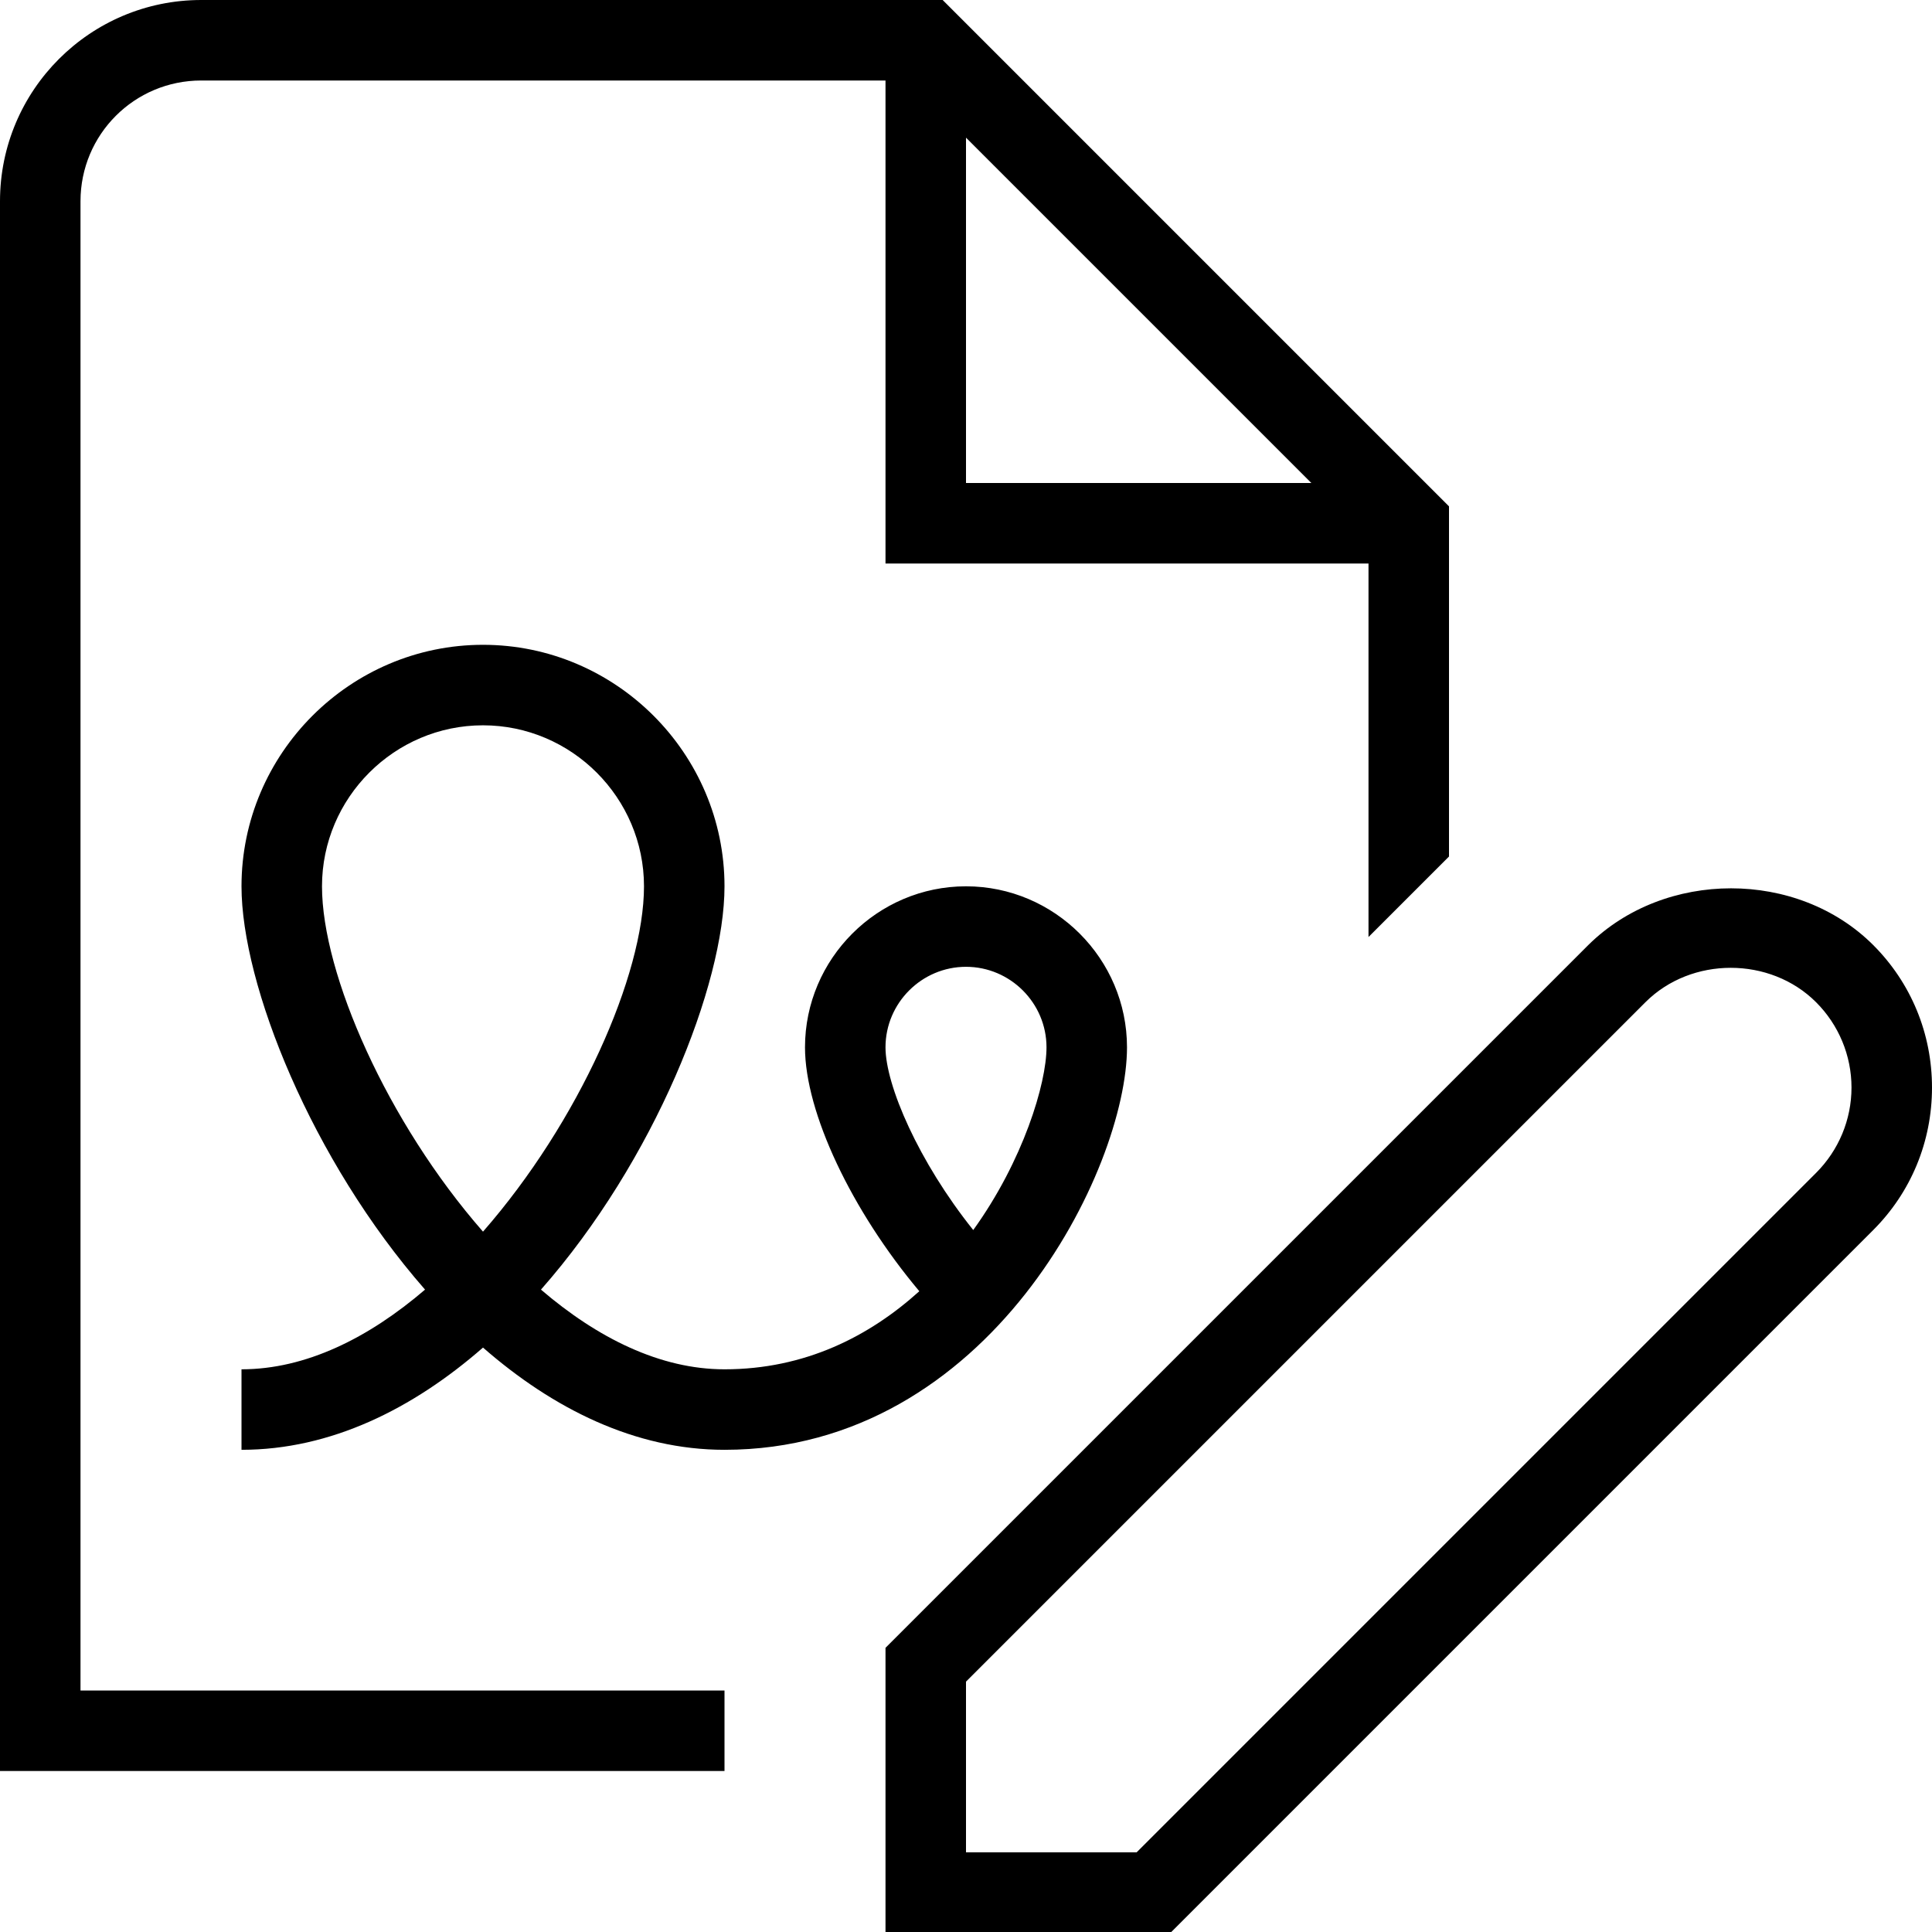
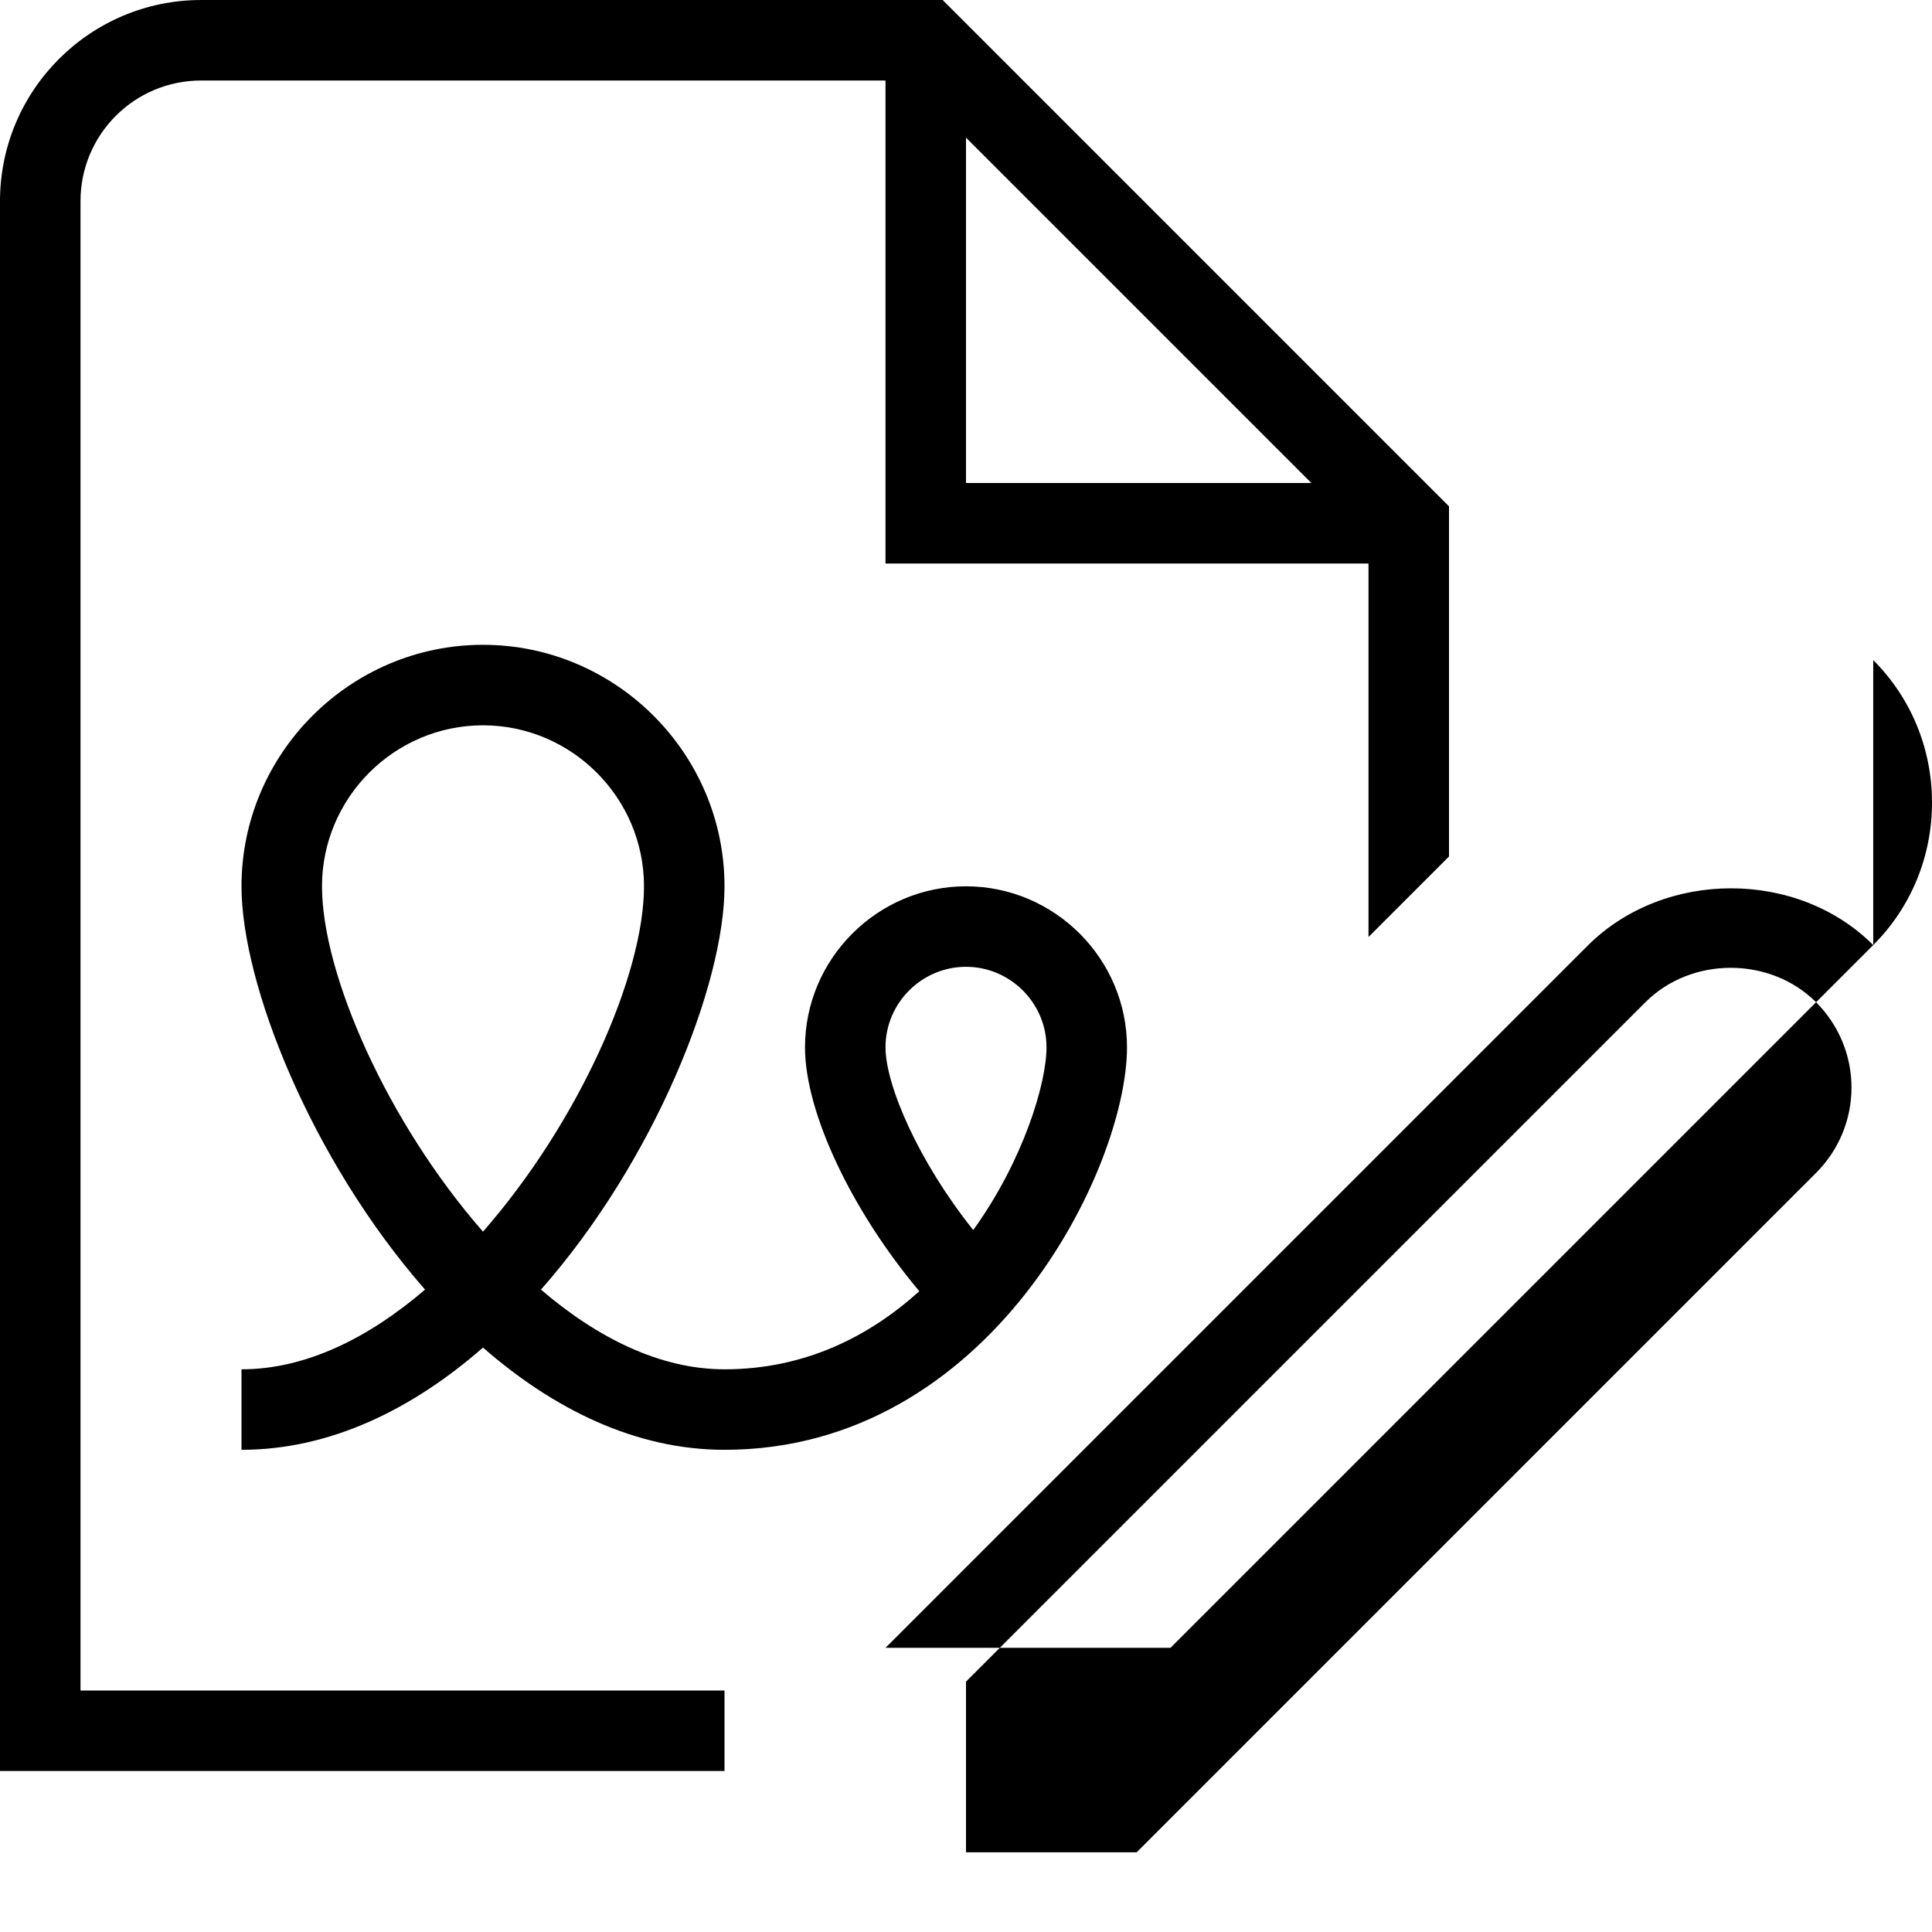
<svg xmlns="http://www.w3.org/2000/svg" id="Layer_1" data-name="Layer 1" viewBox="0 0 24 24" width="512" height="512">
-   <path d="M1,2.5c0-.83,.67-1.5,1.5-1.5H11V7h6v4.64l1-1V6.29L11.71,0H2.5C1.12,0,0,1.12,0,2.5V22H9v-1H1V2.5Zm11-.79l4.29,4.29h-4.29V1.71Zm11.27,10.03c-.94-.94-2.59-.94-3.54,0l-8.73,8.73v3.54h3.54l8.73-8.73c.47-.47,.73-1.1,.73-1.77s-.26-1.3-.73-1.77Zm-.71,2.83l-8.44,8.44h-2.12v-2.12l8.44-8.44c.57-.57,1.55-.57,2.12,0,.28,.28,.44,.66,.44,1.06s-.16,.78-.44,1.06Zm-8.56-1.56c0-1.1-.9-2-2-2s-2,.9-2,2c0,.81,.58,2.03,1.42,3.03-.62,.56-1.42,.97-2.42,.97-.8,0-1.58-.39-2.28-.99,1.41-1.6,2.28-3.79,2.28-5.01,0-1.65-1.35-3-3-3s-3,1.35-3,3c0,1.22,.87,3.4,2.28,5.01-.7,.6-1.48,.99-2.28,.99v1c1.11,0,2.13-.51,3-1.27,.87,.76,1.89,1.27,3,1.27,3.3,0,5-3.5,5-5Zm-10-2c0-1.1,.9-2,2-2s2,.9,2,2-.81,2.93-2,4.29c-1.19-1.36-2-3.2-2-4.29Zm7,2c0-.55,.45-1,1-1s1,.45,1,1c0,.45-.29,1.41-.91,2.27-.68-.85-1.09-1.8-1.09-2.27Z" />
+   <path d="M1,2.5c0-.83,.67-1.5,1.5-1.5H11V7h6v4.64l1-1V6.29L11.71,0H2.5C1.12,0,0,1.12,0,2.5V22H9v-1H1V2.5Zm11-.79l4.29,4.29h-4.29V1.71Zm11.27,10.03c-.94-.94-2.59-.94-3.54,0l-8.73,8.73h3.54l8.73-8.73c.47-.47,.73-1.1,.73-1.77s-.26-1.3-.73-1.77Zm-.71,2.83l-8.44,8.44h-2.12v-2.12l8.44-8.44c.57-.57,1.55-.57,2.12,0,.28,.28,.44,.66,.44,1.06s-.16,.78-.44,1.06Zm-8.56-1.56c0-1.1-.9-2-2-2s-2,.9-2,2c0,.81,.58,2.03,1.42,3.03-.62,.56-1.42,.97-2.42,.97-.8,0-1.58-.39-2.28-.99,1.41-1.6,2.28-3.79,2.28-5.01,0-1.65-1.35-3-3-3s-3,1.35-3,3c0,1.22,.87,3.4,2.28,5.01-.7,.6-1.48,.99-2.28,.99v1c1.11,0,2.13-.51,3-1.27,.87,.76,1.89,1.27,3,1.27,3.3,0,5-3.5,5-5Zm-10-2c0-1.1,.9-2,2-2s2,.9,2,2-.81,2.93-2,4.29c-1.19-1.36-2-3.2-2-4.29Zm7,2c0-.55,.45-1,1-1s1,.45,1,1c0,.45-.29,1.41-.91,2.27-.68-.85-1.09-1.8-1.09-2.27Z" />
</svg>